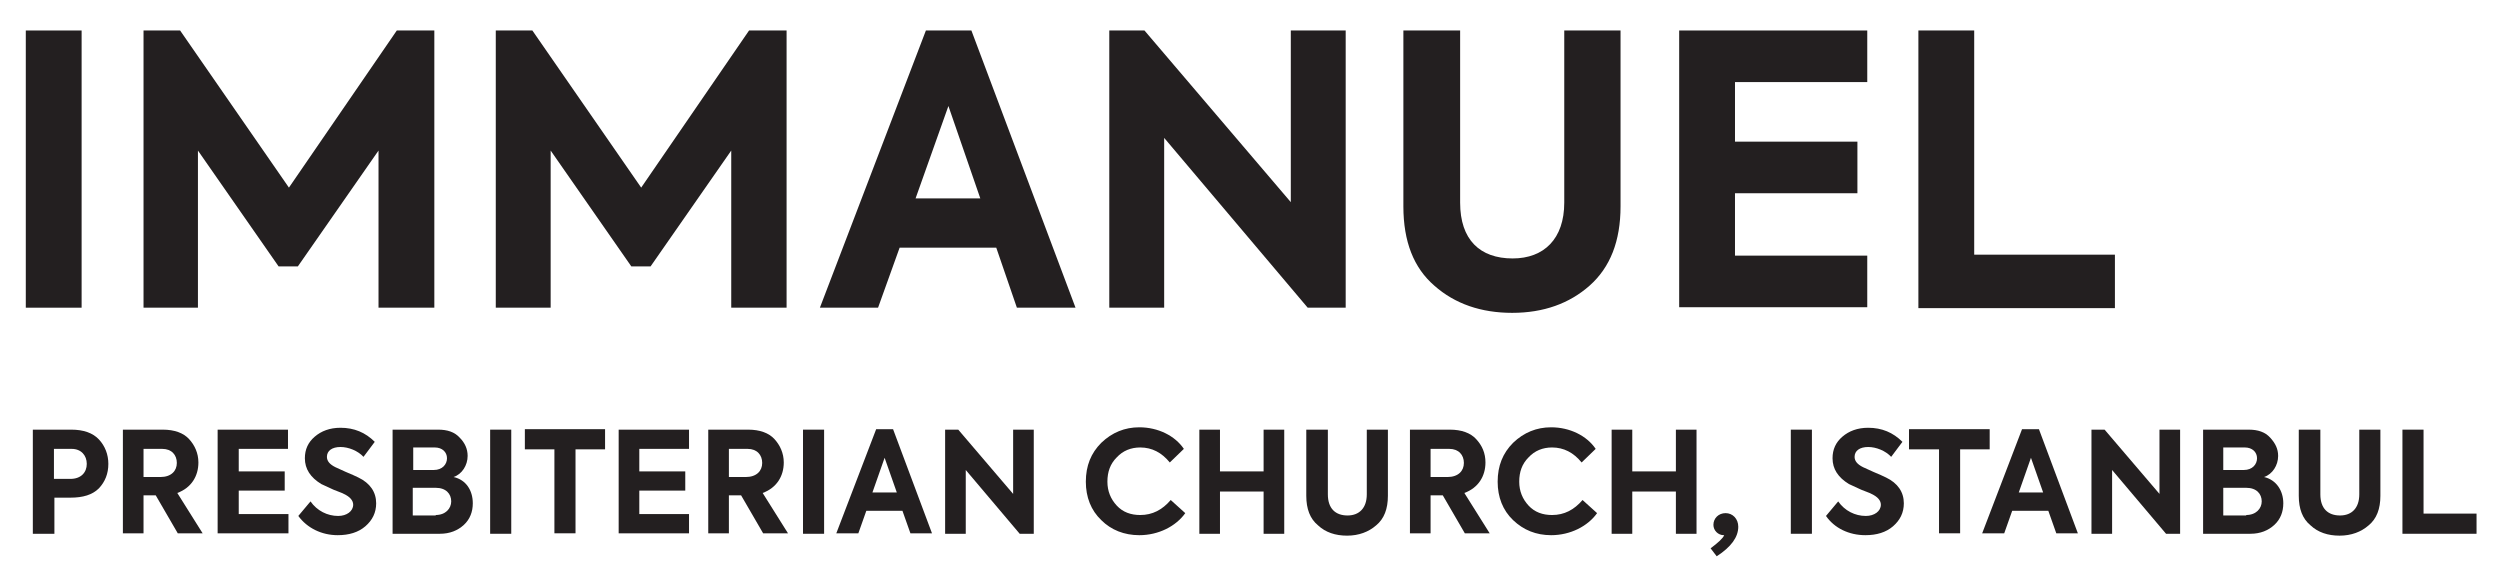
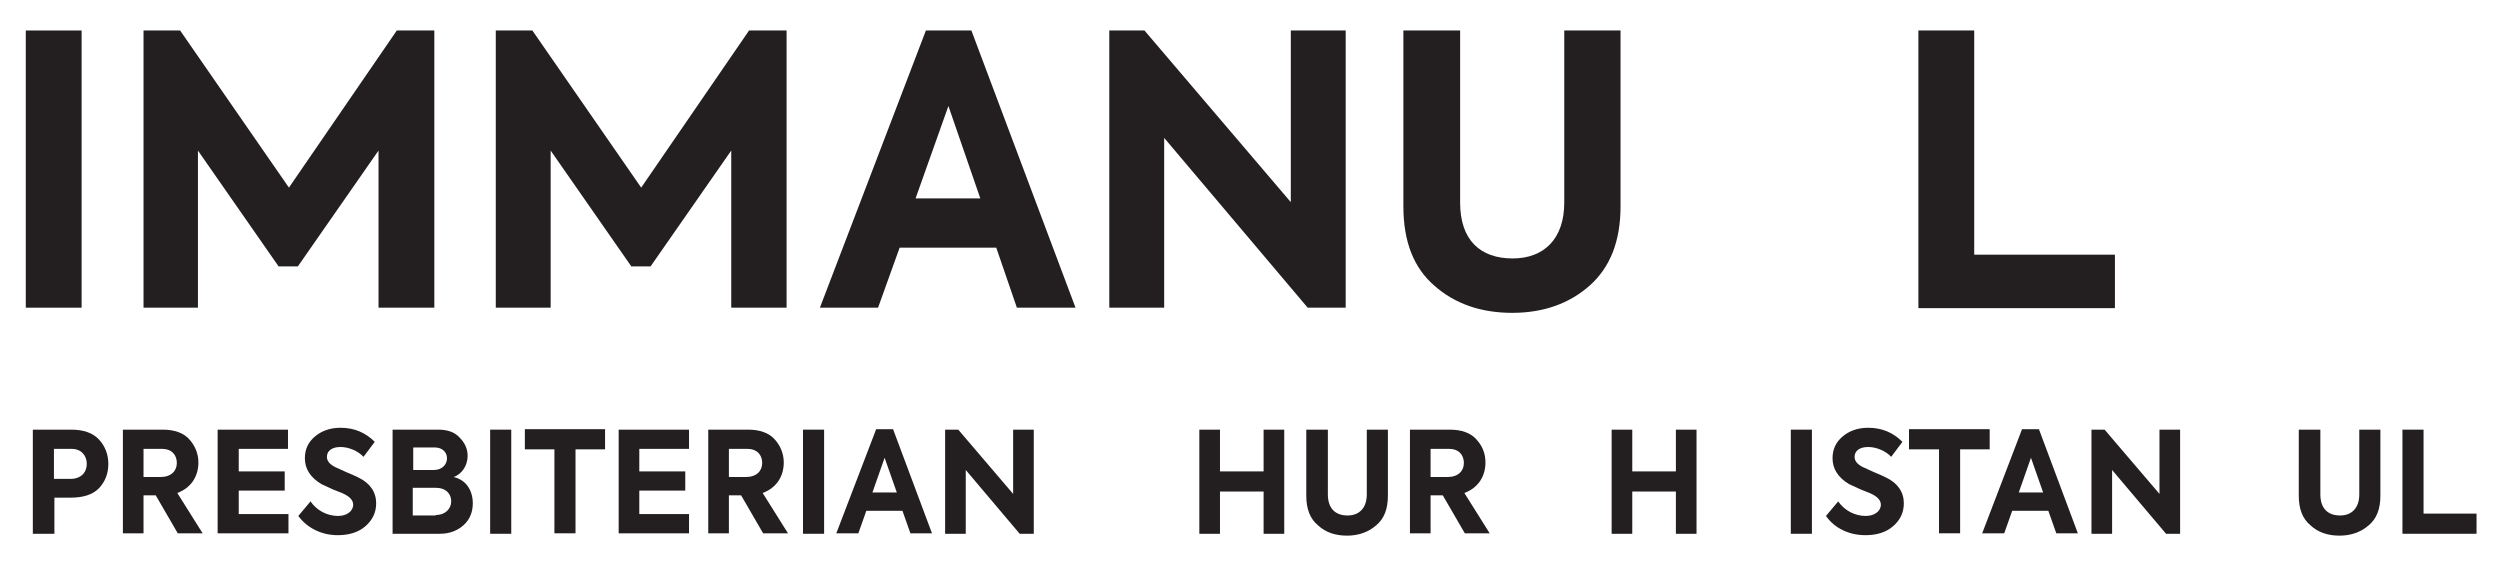
<svg xmlns="http://www.w3.org/2000/svg" version="1.1" id="Layer_1" x="0px" y="0px" viewBox="0 0 533 122" style="enable-background:new 0 0 533 122;" xml:space="preserve">
  <style type="text/css">
	.st0{fill:#231F20;}
</style>
  <g>
    <path class="st0" d="M5.5,6.5h11.9v59.1H5.5V6.5z" />
    <path class="st0" d="M30.6,65.6V6.5h7.8L61.6,40l23-33.5h8v59.1H80.7V32.1L63.5,56.8h-4.1L42.2,32.1v33.5H30.6z" />
    <path class="st0" d="M105.7,65.6V6.5h7.8L136.7,40l23-33.5h8v59.1h-11.8V32.1l-17.2,24.7h-4.1l-17.2-24.7v33.5H105.7z" />
    <path class="st0" d="M216.8,65.6l-4.4-12.8h-20.6l-4.6,12.8h-12.4l22.6-59.1h9.7l22.2,59.1H216.8z M202.2,22.6l-7,19.7H209   L202.2,22.6z" />
    <path class="st0" d="M275.2,6.5h11.7v59.1h-8.1l-30.6-36.2v36.2h-11.7V6.5h7.5l31.2,36.6V6.5z" />
    <path class="st0" d="M299.4,6.5h11.9v36.7c0,7.9,4.2,11.9,11.2,11.9c6.7,0,11-4.2,11-11.9V6.5h12V44c0,7.4-2.2,13-6.6,16.9   c-4.3,3.8-9.8,5.8-16.5,5.8c-6.6,0-12.2-1.9-16.6-5.8c-4.4-3.8-6.6-9.4-6.6-16.9V6.5z" />
-     <path class="st0" d="M358,65.6V6.5h40.1v11h-28.2v12.7H396v11h-26.1v13.3h28.2v11H358z" />
    <path class="st0" d="M409,65.6V6.5h11.9v47.8h30v11.4H409z" />
  </g>
  <g>
    <g>
      <path class="st0" d="M15.2,91.6c2.6,0,4.6,0.7,5.9,2.1c1.3,1.4,2,3.2,2,5.2c0,2.1-0.7,3.8-2,5.2c-1.4,1.4-3.4,2-6.1,2h-3.4v7.7H7    V91.6H15.2z M15,102.1c2.3,0,3.5-1.4,3.5-3.2c0-1.8-1.2-3.2-3.2-3.2h-3.8v6.4H15z" />
      <path class="st0" d="M37.9,113.7l-4.7-8.1h-2.6v8.1h-4.4V91.6h8.5c2.5,0,4.4,0.7,5.6,2s2,3,2,5c0,2.9-1.5,5.4-4.5,6.5l5.4,8.6    H37.9z M30.6,95.7v6h3.6c2.3,0,3.5-1.3,3.5-3c0-1.7-1.1-3-3.1-3H30.6z" />
      <path class="st0" d="M46.4,113.7V91.6h15v4.1H50.9v4.8h9.8v4.1h-9.8v5h10.6v4.1H46.4z" />
      <path class="st0" d="M63.6,110l2.6-3.1c1.4,2,3.6,3.1,5.9,3.1c1.8,0,3.2-1,3.2-2.4c0-0.9-0.7-1.7-2-2.3c-0.3-0.2-1-0.4-2.2-0.9    c-1.1-0.5-2-0.9-2.6-1.2c-2.3-1.4-3.5-3.2-3.5-5.5c0-1.9,0.7-3.4,2.1-4.6s3.2-1.9,5.5-1.9c2.9,0,5.3,1,7.3,3l-2.4,3.2    c-1.2-1.3-3.2-2.1-4.9-2.1c-1.8,0-2.9,0.8-2.9,2.1c0,0.9,0.6,1.6,1.8,2.2l2.2,1c1.2,0.5,2.1,0.9,2.7,1.2c2.5,1.2,3.8,3.1,3.8,5.5    c0,2-0.8,3.6-2.3,4.9c-1.5,1.3-3.5,1.9-5.9,1.9C68.6,114.1,65.5,112.6,63.6,110z" />
-       <path class="st0" d="M100.8,107.3c0,1.8-0.6,3.4-1.9,4.6c-1.3,1.2-3,1.9-5.1,1.9H83.7V91.6h9.7c2,0,3.5,0.5,4.6,1.7    c1.1,1.1,1.7,2.4,1.7,3.9c0,2-1.2,3.9-3,4.5C99.4,102.3,100.8,104.6,100.8,107.3z M88.1,95.4v4.8h4.4c1.8,0,2.8-1.2,2.8-2.5    c0-1.3-1-2.3-2.6-2.3H88.1z M92.9,109.8c2.1,0,3.3-1.4,3.3-2.9c0-1.6-1.1-2.9-3.3-2.9h-4.9v5.9H92.9z" />
+       <path class="st0" d="M100.8,107.3c0,1.8-0.6,3.4-1.9,4.6c-1.3,1.2-3,1.9-5.1,1.9H83.7V91.6h9.7c2,0,3.5,0.5,4.6,1.7    c1.1,1.1,1.7,2.4,1.7,3.9c0,2-1.2,3.9-3,4.5C99.4,102.3,100.8,104.6,100.8,107.3M88.1,95.4v4.8h4.4c1.8,0,2.8-1.2,2.8-2.5    c0-1.3-1-2.3-2.6-2.3H88.1z M92.9,109.8c2.1,0,3.3-1.4,3.3-2.9c0-1.6-1.1-2.9-3.3-2.9h-4.9v5.9H92.9z" />
      <path class="st0" d="M104.5,91.6h4.5v22.2h-4.5V91.6z" />
      <path class="st0" d="M118.2,95.8h-6.3v-4.3H129v4.3h-6.3v17.9h-4.5V95.8z" />
      <path class="st0" d="M131.9,113.7V91.6h15v4.1h-10.6v4.8h9.8v4.1h-9.8v5h10.6v4.1H131.9z" />
      <path class="st0" d="M162.7,113.7l-4.7-8.1h-2.6v8.1H151V91.6h8.5c2.5,0,4.4,0.7,5.6,2s2,3,2,5c0,2.9-1.5,5.4-4.5,6.5l5.4,8.6    H162.7z M155.4,95.7v6h3.6c2.3,0,3.5-1.3,3.5-3c0-1.7-1.1-3-3.1-3H155.4z" />
      <path class="st0" d="M171.2,91.6h4.5v22.2h-4.5V91.6z" />
      <path class="st0" d="M194.1,113.7l-1.7-4.8h-7.7l-1.7,4.8h-4.7l8.5-22.2h3.6l8.3,22.2H194.1z M188.6,97.6L186,105h5.2L188.6,97.6z    " />
      <path class="st0" d="M216,91.6h4.4v22.2h-3l-11.5-13.6v13.6h-4.4V91.6h2.8l11.7,13.7V91.6z" />
-       <path class="st0" d="M234.8,110.9c-2.2-2.1-3.3-4.9-3.3-8.2c0-3.4,1.1-6.1,3.3-8.3c2.3-2.2,5-3.3,8.1-3.3c4,0,7.6,1.8,9.5,4.6    l-3,2.9c-1.7-2.1-3.8-3.2-6.3-3.2c-2,0-3.7,0.7-5,2.1c-1.4,1.4-2,3.1-2,5.2c0,2,0.7,3.7,2,5.1s3,2,5,2c2.6,0,4.7-1.1,6.5-3.2    l3.1,2.8c-2,2.8-5.7,4.7-9.8,4.7C239.7,114.1,236.9,113,234.8,110.9z" />
      <path class="st0" d="M255.7,113.7V91.6h4.4v8.9h9.3v-8.9h4.4v22.2h-4.4v-9h-9.3v9H255.7z" />
      <path class="st0" d="M278.6,91.6h4.5v13.8c0,3,1.6,4.5,4.2,4.5c2.5,0,4.1-1.6,4.1-4.5V91.6h4.5v14.1c0,2.8-0.8,4.9-2.5,6.3    c-1.6,1.4-3.7,2.2-6.2,2.2s-4.6-0.7-6.2-2.2c-1.7-1.4-2.5-3.5-2.5-6.3V91.6z" />
      <path class="st0" d="M312.3,113.7l-4.7-8.1H305v8.1h-4.4V91.6h8.5c2.5,0,4.4,0.7,5.6,2c1.3,1.4,2,3,2,5c0,2.9-1.5,5.4-4.5,6.5    l5.4,8.6H312.3z M305,95.7v6h3.6c2.3,0,3.5-1.3,3.5-3c0-1.7-1.1-3-3.1-3H305z" />
-       <path class="st0" d="M322.6,110.9c-2.2-2.1-3.3-4.9-3.3-8.2c0-3.4,1.1-6.1,3.3-8.3c2.3-2.2,5-3.3,8.1-3.3c4,0,7.6,1.8,9.5,4.6    l-3,2.9c-1.7-2.1-3.8-3.2-6.3-3.2c-2,0-3.7,0.7-5,2.1c-1.4,1.4-2,3.1-2,5.2c0,2,0.7,3.7,2,5.1s3,2,5,2c2.6,0,4.7-1.1,6.5-3.2    l3.1,2.8c-2,2.8-5.7,4.7-9.8,4.7C327.5,114.1,324.8,113,322.6,110.9z" />
      <path class="st0" d="M343.6,113.7V91.6h4.4v8.9h9.3v-8.9h4.4v22.2h-4.4v-9H348v9H343.6z" />
-       <path class="st0" d="M370.6,112.3c0,2.2-1.5,4.3-4.6,6.3l-1.3-1.7c1.6-1.2,2.6-2.1,2.9-2.8h-0.1c-1.2,0-2.2-1-2.2-2.2    c0-1.4,1.1-2.5,2.6-2.5C369.4,109.4,370.6,110.6,370.6,112.3z" />
      <path class="st0" d="M381.8,91.6h4.5v22.2h-4.5V91.6z" />
      <path class="st0" d="M389.3,110l2.6-3.1c1.4,2,3.6,3.1,5.9,3.1c1.8,0,3.2-1,3.2-2.4c0-0.9-0.7-1.7-2-2.3c-0.3-0.2-1-0.4-2.2-0.9    c-1.1-0.5-2-0.9-2.6-1.2c-2.3-1.4-3.5-3.2-3.5-5.5c0-1.9,0.7-3.4,2.1-4.6c1.4-1.2,3.2-1.9,5.5-1.9c2.9,0,5.3,1,7.3,3l-2.4,3.2    c-1.2-1.3-3.2-2.1-4.9-2.1c-1.8,0-2.9,0.8-2.9,2.1c0,0.9,0.6,1.6,1.8,2.2l2.2,1c1.2,0.5,2.1,0.9,2.7,1.2c2.5,1.2,3.8,3.1,3.8,5.5    c0,2-0.8,3.6-2.3,4.9c-1.5,1.3-3.5,1.9-5.9,1.9C394.2,114.1,391.1,112.6,389.3,110z" />
      <path class="st0" d="M413.3,95.8H407v-4.3h17.2v4.3h-6.3v17.9h-4.5V95.8z" />
      <path class="st0" d="M438.4,113.7l-1.7-4.8h-7.7l-1.7,4.8h-4.7l8.5-22.2h3.6l8.3,22.2H438.4z M433,97.6l-2.6,7.4h5.2L433,97.6z" />
      <path class="st0" d="M460.4,91.6h4.4v22.2h-3l-11.5-13.6v13.6h-4.4V91.6h2.8l11.7,13.7V91.6z" />
-       <path class="st0" d="M486.8,107.3c0,1.8-0.6,3.4-1.9,4.6c-1.3,1.2-3,1.9-5.1,1.9h-10.1V91.6h9.7c2,0,3.5,0.5,4.6,1.7    s1.7,2.4,1.7,3.9c0,2-1.2,3.9-3,4.5C485.3,102.3,486.8,104.6,486.8,107.3z M474,95.4v4.8h4.4c1.8,0,2.8-1.2,2.8-2.5    c0-1.3-1-2.3-2.6-2.3H474z M478.9,109.8c2.1,0,3.3-1.4,3.3-2.9c0-1.6-1.1-2.9-3.3-2.9H474v5.9H478.9z" />
      <path class="st0" d="M490.2,91.6h4.5v13.8c0,3,1.6,4.5,4.2,4.5c2.5,0,4.1-1.6,4.1-4.5V91.6h4.5v14.1c0,2.8-0.8,4.9-2.5,6.3    c-1.6,1.4-3.7,2.2-6.2,2.2s-4.6-0.7-6.2-2.2c-1.7-1.4-2.5-3.5-2.5-6.3V91.6z" />
      <path class="st0" d="M512.2,113.7V91.6h4.5v17.9h11.3v4.3H512.2z" />
    </g>
  </g>
</svg>